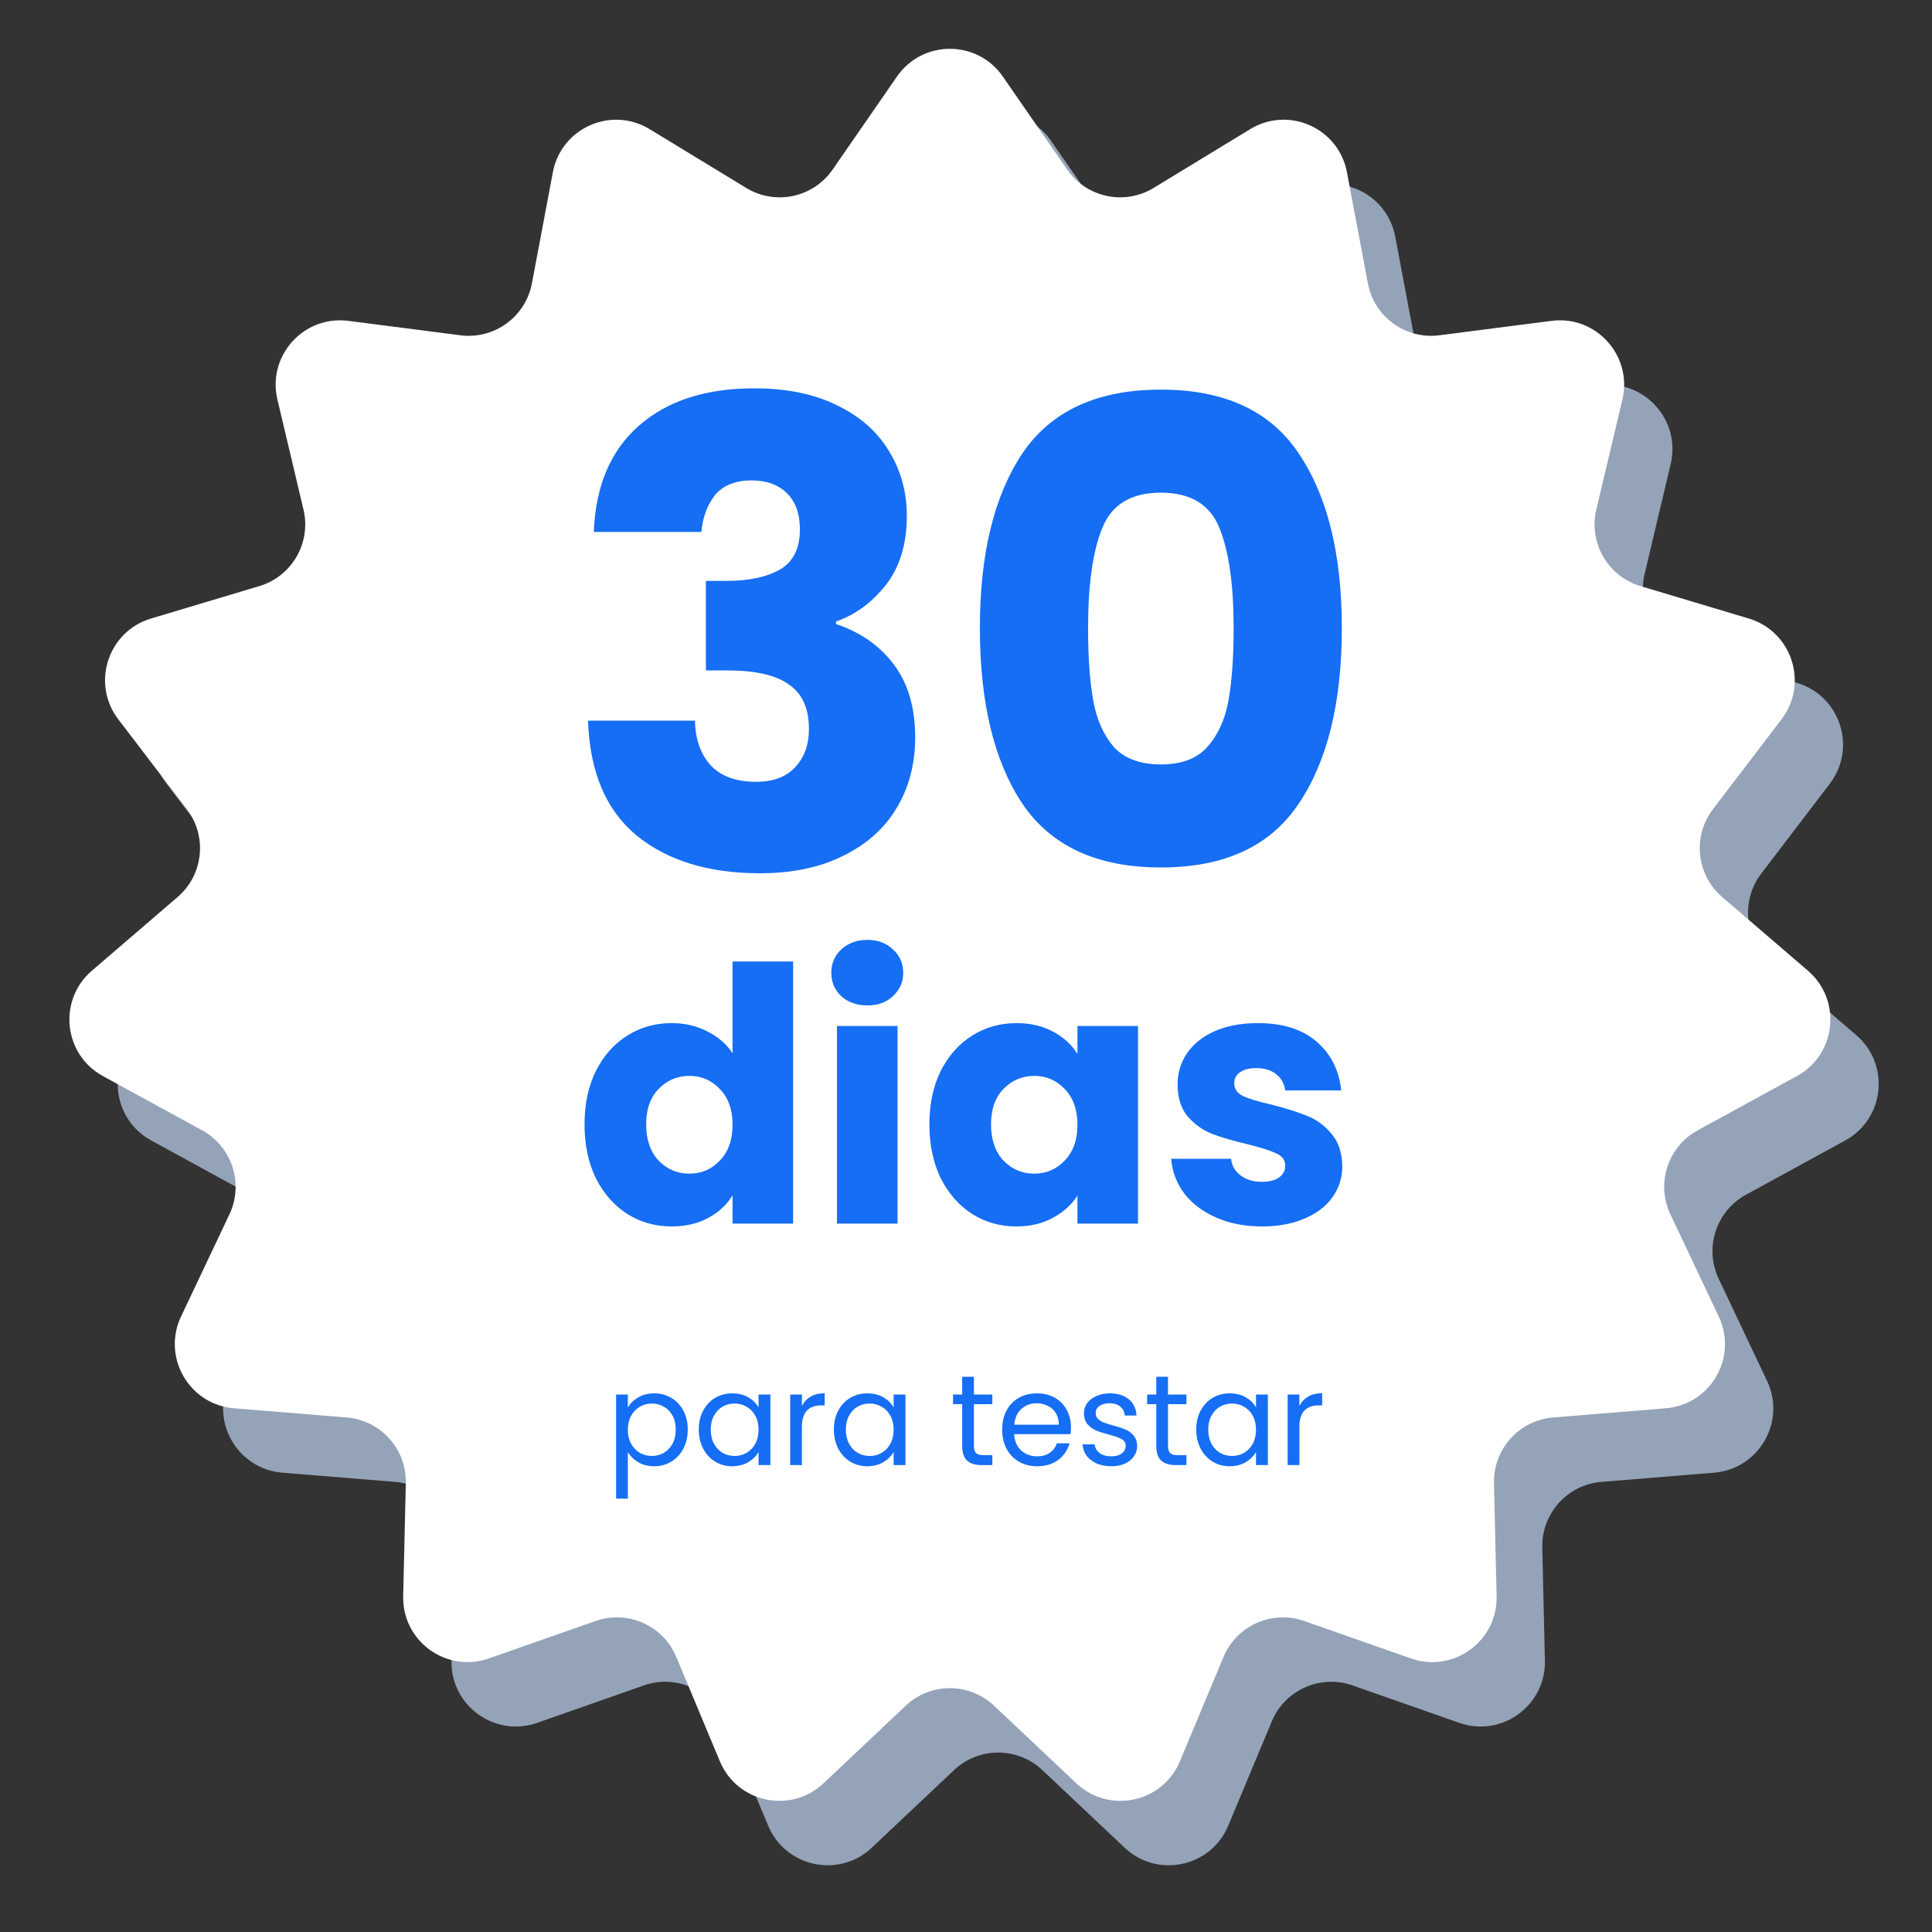
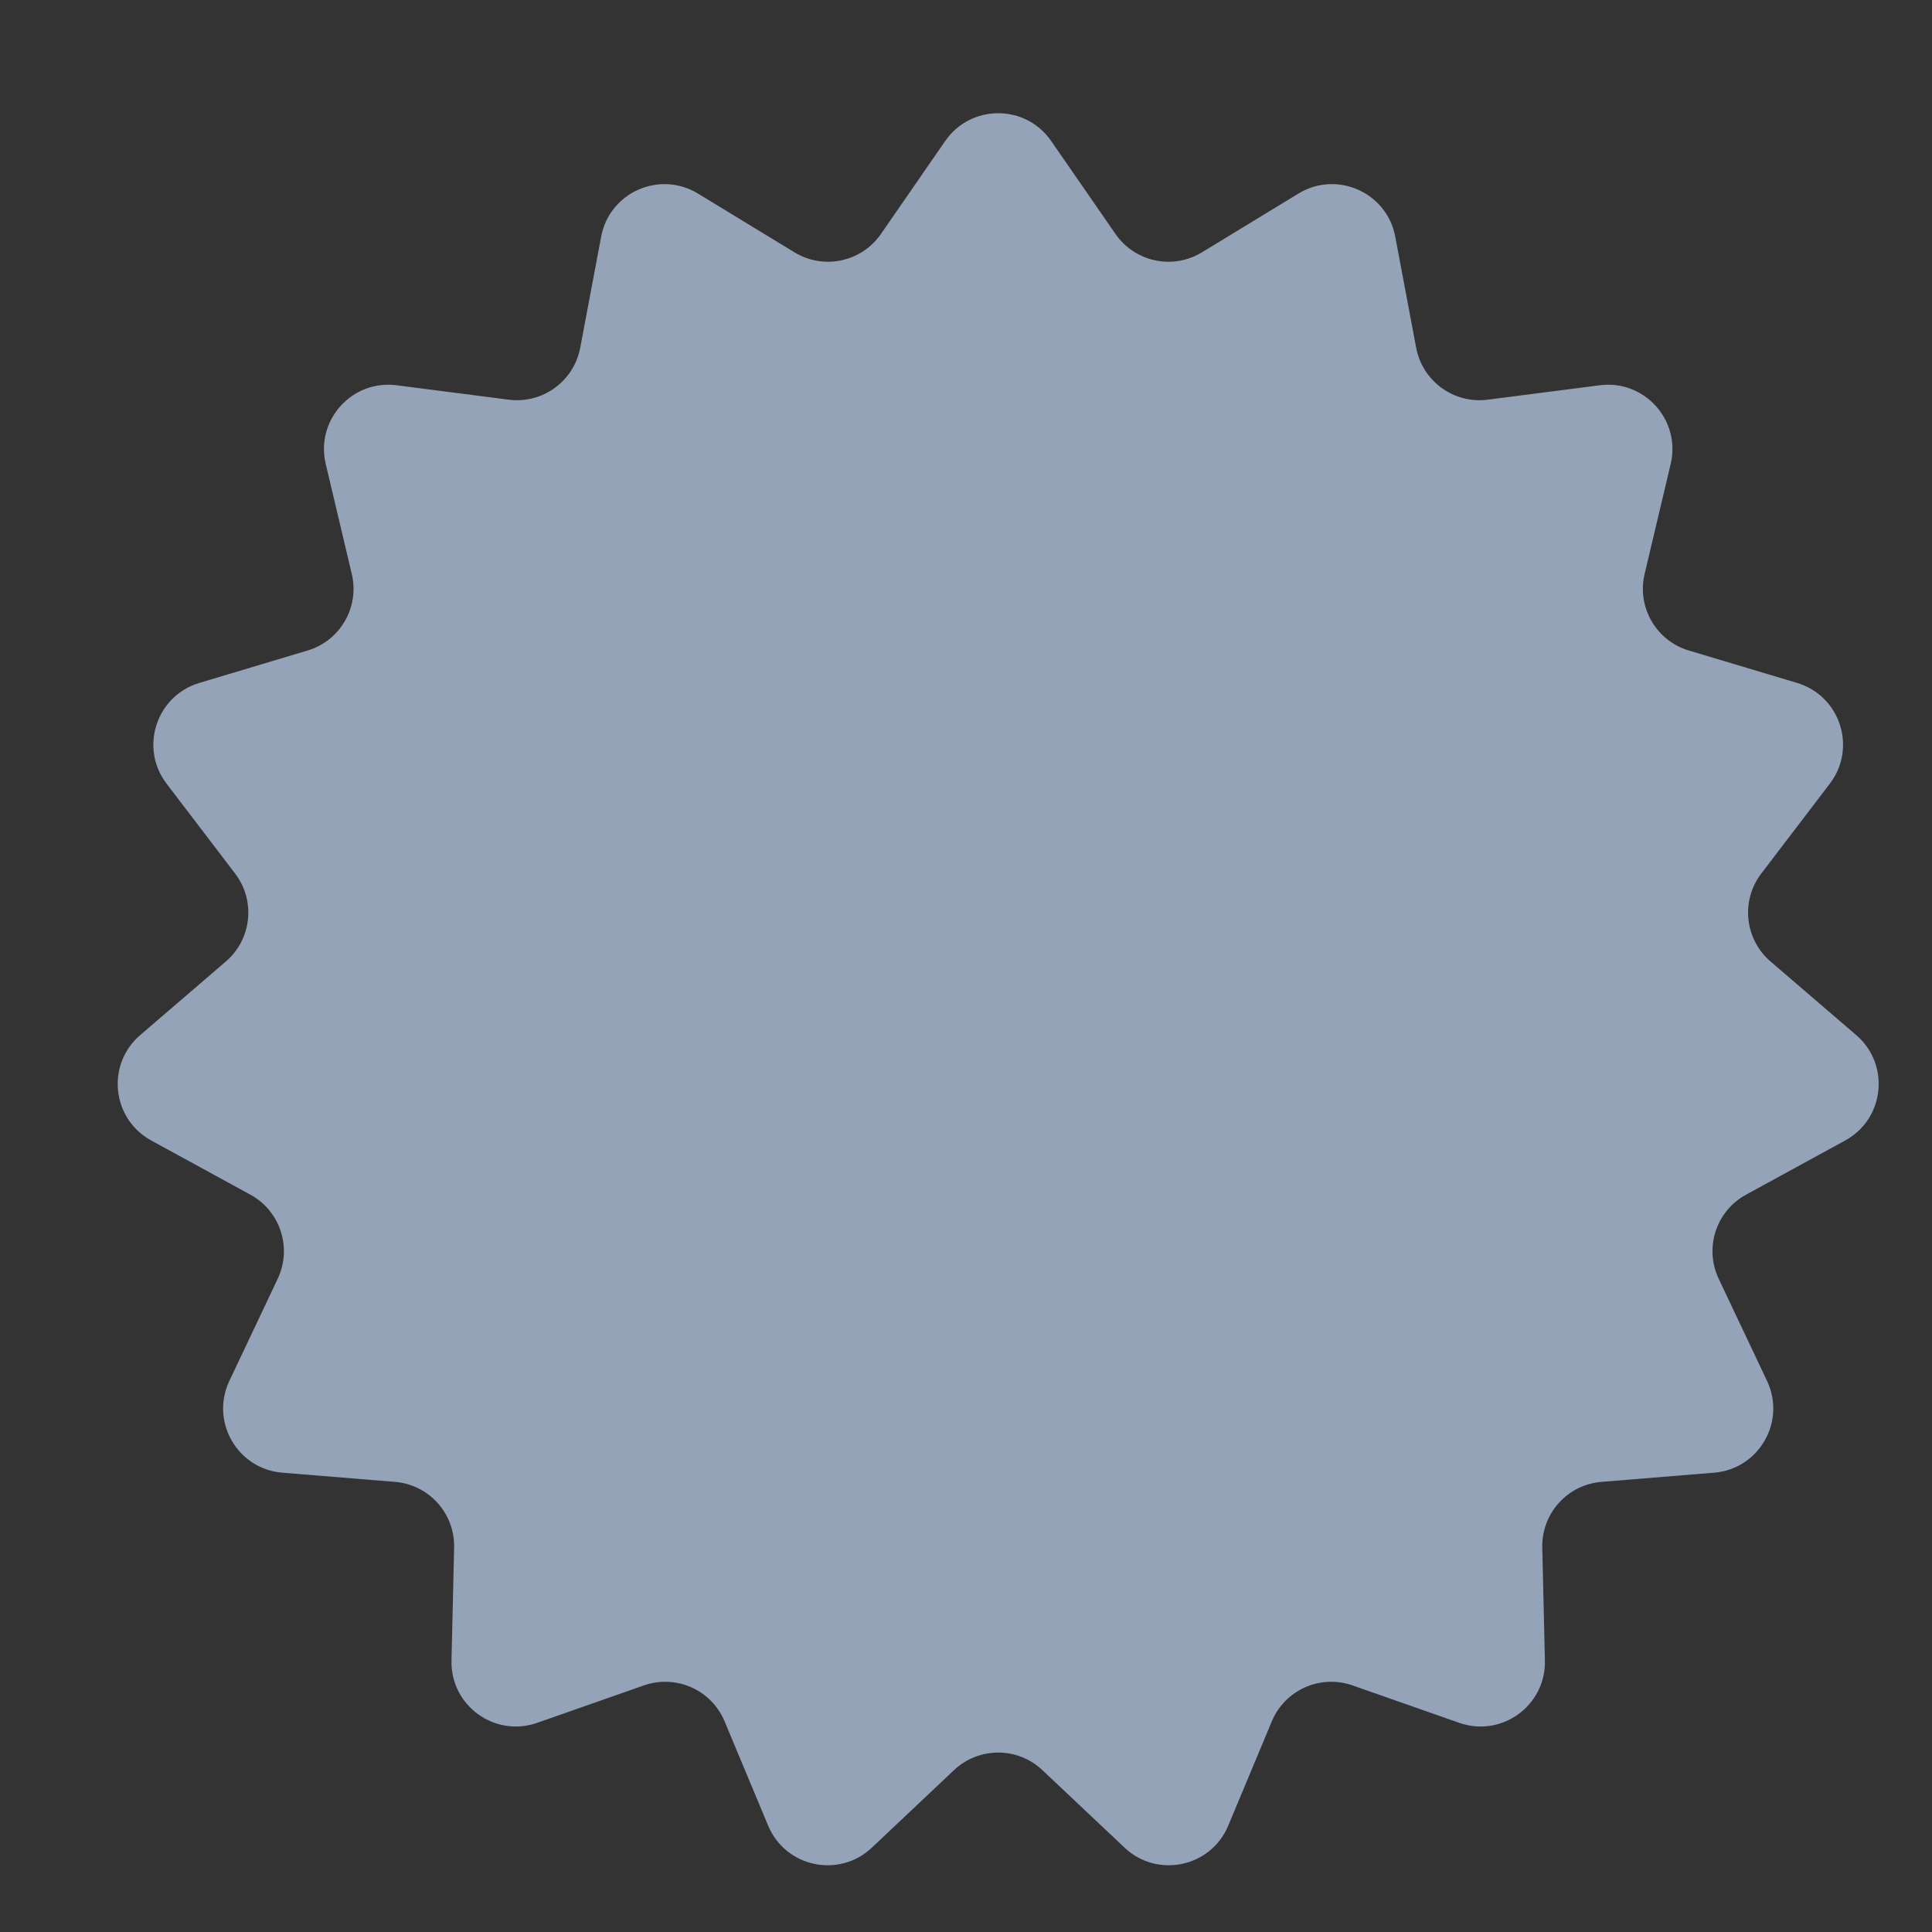
<svg xmlns="http://www.w3.org/2000/svg" width="120" height="120" viewBox="0 0 120 120" fill="none">
  <rect x="0" y="0" width="120" height="120" fill="#333333" stroke="none" />
  <g clip-path="url(#clip0_304_53555)">
    <path d="M58.71 8.757C60.301 6.457 63.699 6.457 65.29 8.757L69.284 14.531C70.489 16.274 72.844 16.775 74.653 15.673L80.65 12.022C83.039 10.568 86.144 11.95 86.661 14.698L87.961 21.598C88.353 23.68 90.301 25.095 92.402 24.825L99.366 23.929C102.139 23.572 104.413 26.098 103.769 28.818L102.15 35.65C101.661 37.712 102.865 39.797 104.895 40.404L111.621 42.418C114.299 43.22 115.349 46.453 113.654 48.676L109.396 54.258C108.111 55.943 108.363 58.337 109.97 59.718L115.295 64.294C117.416 66.116 117.061 69.496 114.608 70.837L108.447 74.205C106.588 75.222 105.844 77.512 106.751 79.427L109.755 85.772C110.951 88.3 109.252 91.243 106.465 91.471L99.467 92.042C97.356 92.214 95.745 94.004 95.794 96.122L95.957 103.141C96.022 105.936 93.272 107.934 90.634 107.008L84.009 104.684C82.01 103.983 79.81 104.962 78.994 106.917L76.288 113.396C75.21 115.976 71.886 116.682 69.852 114.764L64.745 109.946C63.204 108.492 60.796 108.492 59.255 109.946L54.148 114.764C52.114 116.682 48.79 115.976 47.712 113.396L45.006 106.917C44.19 104.962 41.99 103.983 39.991 104.684L33.366 107.008C30.728 107.934 27.978 105.936 28.043 103.141L28.206 96.122C28.255 94.004 26.645 92.214 24.533 92.042L17.535 91.471C14.748 91.243 13.049 88.3 14.245 85.772L17.249 79.427C18.156 77.512 17.412 75.222 15.553 74.205L9.392 70.837C6.939 69.496 6.584 66.116 8.705 64.294L14.03 59.718C15.637 58.337 15.889 55.943 14.604 54.258L10.346 48.676C8.651 46.453 9.701 43.22 12.379 42.418L19.105 40.404C21.135 39.797 22.339 37.712 21.85 35.65L20.231 28.818C19.587 26.098 21.861 23.572 24.634 23.929L31.598 24.825C33.699 25.095 35.647 23.68 36.039 21.598L37.339 14.698C37.856 11.95 40.961 10.568 43.349 12.022L49.347 15.673C51.156 16.775 53.511 16.274 54.717 14.531L58.71 8.757Z" fill="#94A3B8" />
-     <path d="M55.71 4.757C57.301 2.457 60.699 2.457 62.29 4.757L66.284 10.531C67.489 12.274 69.844 12.775 71.653 11.673L77.65 8.022C80.039 6.568 83.144 7.95 83.661 10.698L84.961 17.598C85.353 19.68 87.301 21.095 89.402 20.825L96.366 19.929C99.139 19.572 101.413 22.098 100.769 24.818L99.15 31.65C98.661 33.712 99.865 35.797 101.895 36.404L108.621 38.418C111.299 39.22 112.349 42.453 110.654 44.676L106.396 50.258C105.111 51.943 105.363 54.337 106.97 55.718L112.295 60.294C114.416 62.116 114.061 65.496 111.608 66.837L105.447 70.205C103.588 71.222 102.844 73.512 103.751 75.427L106.755 81.772C107.951 84.3 106.252 87.243 103.465 87.471L96.467 88.042C94.356 88.214 92.745 90.004 92.794 92.122L92.957 99.141C93.022 101.936 90.272 103.934 87.634 103.008L81.009 100.684C79.01 99.983 76.81 100.962 75.994 102.917L73.288 109.396C72.21 111.976 68.886 112.682 66.852 110.764L61.745 105.946C60.204 104.492 57.796 104.492 56.255 105.946L51.148 110.764C49.114 112.682 45.79 111.976 44.712 109.396L42.006 102.917C41.19 100.962 38.99 99.983 36.991 100.684L30.366 103.008C27.728 103.934 24.978 101.936 25.043 99.141L25.206 92.122C25.255 90.004 23.645 88.214 21.533 88.042L14.535 87.471C11.748 87.243 10.049 84.3 11.245 81.772L14.249 75.427C15.156 73.512 14.412 71.222 12.553 70.205L6.392 66.837C3.939 65.496 3.584 62.116 5.705 60.294L11.03 55.718C12.637 54.337 12.889 51.943 11.604 50.258L7.346 44.676C5.651 42.453 6.701 39.22 9.379 38.418L16.105 36.404C18.135 35.797 19.339 33.712 18.85 31.65L17.231 24.818C16.587 22.098 18.861 19.572 21.634 19.929L28.598 20.825C30.699 21.095 32.647 19.68 33.039 17.598L34.339 10.698C34.856 7.95 37.961 6.568 40.349 8.022L46.347 11.673C48.156 12.775 50.511 12.274 51.717 10.531L55.71 4.757Z" fill="white" />
-     <path d="M36.884 33.04C36.99 30.187 37.924 27.987 39.684 26.44C41.444 24.893 43.83 24.12 46.844 24.12C48.844 24.12 50.55 24.467 51.964 25.16C53.404 25.853 54.484 26.8 55.204 28C55.95 29.2 56.324 30.547 56.324 32.04C56.324 33.8 55.884 35.24 55.004 36.36C54.124 37.453 53.097 38.2 51.924 38.6V38.76C53.444 39.267 54.644 40.107 55.524 41.28C56.404 42.453 56.844 43.96 56.844 45.8C56.844 47.453 56.457 48.92 55.684 50.2C54.937 51.453 53.83 52.44 52.364 53.16C50.924 53.88 49.204 54.24 47.204 54.24C44.004 54.24 41.444 53.453 39.524 51.88C37.63 50.307 36.63 47.933 36.524 44.76H43.164C43.19 45.933 43.524 46.867 44.164 47.56C44.804 48.227 45.737 48.56 46.964 48.56C48.004 48.56 48.804 48.267 49.364 47.68C49.95 47.067 50.244 46.267 50.244 45.28C50.244 44 49.83 43.08 49.004 42.52C48.204 41.933 46.91 41.64 45.124 41.64H43.844V36.08H45.124C46.484 36.08 47.577 35.853 48.404 35.4C49.257 34.92 49.684 34.08 49.684 32.88C49.684 31.92 49.417 31.173 48.884 30.64C48.35 30.107 47.617 29.84 46.684 29.84C45.67 29.84 44.91 30.147 44.404 30.76C43.924 31.373 43.644 32.133 43.564 33.04H36.884ZM60.862 39C60.862 34.413 61.742 30.8 63.502 28.16C65.289 25.52 68.156 24.2 72.103 24.2C76.049 24.2 78.903 25.52 80.662 28.16C82.449 30.8 83.343 34.413 83.343 39C83.343 43.64 82.449 47.28 80.662 49.92C78.903 52.56 76.049 53.88 72.103 53.88C68.156 53.88 65.289 52.56 63.502 49.92C61.742 47.28 60.862 43.64 60.862 39ZM76.623 39C76.623 36.307 76.329 34.24 75.743 32.8C75.156 31.333 73.942 30.6 72.103 30.6C70.263 30.6 69.049 31.333 68.463 32.8C67.876 34.24 67.582 36.307 67.582 39C67.582 40.813 67.689 42.32 67.903 43.52C68.116 44.693 68.543 45.653 69.183 46.4C69.849 47.12 70.823 47.48 72.103 47.48C73.382 47.48 74.343 47.12 74.983 46.4C75.649 45.653 76.089 44.693 76.302 43.52C76.516 42.32 76.623 40.813 76.623 39ZM36.306 69.84C36.306 68.579 36.541 67.471 37.01 66.518C37.494 65.565 38.147 64.831 38.968 64.318C39.79 63.805 40.706 63.548 41.718 63.548C42.525 63.548 43.258 63.717 43.918 64.054C44.593 64.391 45.121 64.846 45.502 65.418V59.72H49.264V76H45.502V74.24C45.15 74.827 44.644 75.296 43.984 75.648C43.339 76 42.584 76.176 41.718 76.176C40.706 76.176 39.79 75.919 38.968 75.406C38.147 74.878 37.494 74.137 37.01 73.184C36.541 72.216 36.306 71.101 36.306 69.84ZM45.502 69.862C45.502 68.923 45.238 68.183 44.71 67.64C44.197 67.097 43.566 66.826 42.818 66.826C42.07 66.826 41.432 67.097 40.904 67.64C40.391 68.168 40.134 68.901 40.134 69.84C40.134 70.779 40.391 71.527 40.904 72.084C41.432 72.627 42.07 72.898 42.818 72.898C43.566 72.898 44.197 72.627 44.71 72.084C45.238 71.541 45.502 70.801 45.502 69.862ZM53.878 62.448C53.218 62.448 52.675 62.257 52.25 61.876C51.839 61.48 51.634 60.996 51.634 60.424C51.634 59.837 51.839 59.353 52.25 58.972C52.675 58.576 53.218 58.378 53.878 58.378C54.523 58.378 55.051 58.576 55.462 58.972C55.887 59.353 56.1 59.837 56.1 60.424C56.1 60.996 55.887 61.48 55.462 61.876C55.051 62.257 54.523 62.448 53.878 62.448ZM55.748 63.724V76H51.986V63.724H55.748ZM57.726 69.84C57.726 68.579 57.961 67.471 58.43 66.518C58.914 65.565 59.567 64.831 60.388 64.318C61.21 63.805 62.126 63.548 63.138 63.548C64.004 63.548 64.759 63.724 65.404 64.076C66.064 64.428 66.57 64.89 66.922 65.462V63.724H70.684V76H66.922V74.262C66.556 74.834 66.042 75.296 65.382 75.648C64.737 76 63.982 76.176 63.116 76.176C62.119 76.176 61.21 75.919 60.388 75.406C59.567 74.878 58.914 74.137 58.43 73.184C57.961 72.216 57.726 71.101 57.726 69.84ZM66.922 69.862C66.922 68.923 66.658 68.183 66.13 67.64C65.617 67.097 64.986 66.826 64.238 66.826C63.49 66.826 62.852 67.097 62.324 67.64C61.811 68.168 61.554 68.901 61.554 69.84C61.554 70.779 61.811 71.527 62.324 72.084C62.852 72.627 63.49 72.898 64.238 72.898C64.986 72.898 65.617 72.627 66.13 72.084C66.658 71.541 66.922 70.801 66.922 69.862ZM78.4 76.176C77.329 76.176 76.376 75.993 75.54 75.626C74.704 75.259 74.044 74.761 73.56 74.13C73.076 73.485 72.805 72.766 72.746 71.974H76.464C76.508 72.399 76.706 72.744 77.058 73.008C77.41 73.272 77.843 73.404 78.356 73.404C78.825 73.404 79.185 73.316 79.434 73.14C79.698 72.949 79.83 72.707 79.83 72.414C79.83 72.062 79.647 71.805 79.28 71.644C78.913 71.468 78.319 71.277 77.498 71.072C76.618 70.867 75.885 70.654 75.298 70.434C74.711 70.199 74.205 69.84 73.78 69.356C73.355 68.857 73.142 68.19 73.142 67.354C73.142 66.65 73.333 66.012 73.714 65.44C74.11 64.853 74.682 64.391 75.43 64.054C76.193 63.717 77.095 63.548 78.136 63.548C79.676 63.548 80.886 63.929 81.766 64.692C82.661 65.455 83.174 66.467 83.306 67.728H79.83C79.771 67.303 79.581 66.965 79.258 66.716C78.95 66.467 78.539 66.342 78.026 66.342C77.586 66.342 77.249 66.43 77.014 66.606C76.779 66.767 76.662 66.995 76.662 67.288C76.662 67.64 76.845 67.904 77.212 68.08C77.593 68.256 78.18 68.432 78.972 68.608C79.881 68.843 80.622 69.077 81.194 69.312C81.766 69.532 82.265 69.899 82.69 70.412C83.13 70.911 83.357 71.585 83.372 72.436C83.372 73.155 83.167 73.8 82.756 74.372C82.36 74.929 81.781 75.369 81.018 75.692C80.27 76.015 79.397 76.176 78.4 76.176Z" fill="#156EF3" />
-     <path d="M38.996 87.424C39.14 87.173 39.354 86.965 39.636 86.8C39.924 86.629 40.258 86.544 40.636 86.544C41.026 86.544 41.378 86.637 41.692 86.824C42.012 87.011 42.263 87.275 42.444 87.616C42.626 87.952 42.716 88.344 42.716 88.792C42.716 89.235 42.626 89.629 42.444 89.976C42.263 90.323 42.012 90.592 41.692 90.784C41.378 90.976 41.026 91.072 40.636 91.072C40.263 91.072 39.932 90.989 39.644 90.824C39.362 90.653 39.146 90.443 38.996 90.192V93.08H38.268V86.616H38.996V87.424ZM41.972 88.792C41.972 88.461 41.906 88.173 41.772 87.928C41.639 87.683 41.458 87.496 41.228 87.368C41.004 87.24 40.756 87.176 40.484 87.176C40.218 87.176 39.97 87.243 39.74 87.376C39.516 87.504 39.335 87.693 39.196 87.944C39.063 88.189 38.996 88.475 38.996 88.8C38.996 89.131 39.063 89.421 39.196 89.672C39.335 89.917 39.516 90.107 39.74 90.24C39.97 90.368 40.218 90.432 40.484 90.432C40.756 90.432 41.004 90.368 41.228 90.24C41.458 90.107 41.639 89.917 41.772 89.672C41.906 89.421 41.972 89.128 41.972 88.792ZM43.403 88.792C43.403 88.344 43.493 87.952 43.675 87.616C43.856 87.275 44.104 87.011 44.419 86.824C44.739 86.637 45.093 86.544 45.483 86.544C45.867 86.544 46.2 86.627 46.483 86.792C46.765 86.957 46.976 87.165 47.115 87.416V86.616H47.851V91H47.115V90.184C46.971 90.44 46.755 90.653 46.467 90.824C46.184 90.989 45.853 91.072 45.475 91.072C45.085 91.072 44.733 90.976 44.419 90.784C44.104 90.592 43.856 90.323 43.675 89.976C43.493 89.629 43.403 89.235 43.403 88.792ZM47.115 88.8C47.115 88.469 47.048 88.181 46.915 87.936C46.781 87.691 46.6 87.504 46.371 87.376C46.147 87.243 45.899 87.176 45.627 87.176C45.355 87.176 45.107 87.24 44.883 87.368C44.659 87.496 44.48 87.683 44.347 87.928C44.213 88.173 44.147 88.461 44.147 88.792C44.147 89.128 44.213 89.421 44.347 89.672C44.48 89.917 44.659 90.107 44.883 90.24C45.107 90.368 45.355 90.432 45.627 90.432C45.899 90.432 46.147 90.368 46.371 90.24C46.6 90.107 46.781 89.917 46.915 89.672C47.048 89.421 47.115 89.131 47.115 88.8ZM49.809 87.328C49.937 87.077 50.118 86.883 50.353 86.744C50.593 86.605 50.883 86.536 51.225 86.536V87.288H51.033C50.217 87.288 49.809 87.731 49.809 88.616V91H49.081V86.616H49.809V87.328ZM51.793 88.792C51.793 88.344 51.884 87.952 52.065 87.616C52.247 87.275 52.495 87.011 52.809 86.824C53.129 86.637 53.484 86.544 53.873 86.544C54.257 86.544 54.591 86.627 54.873 86.792C55.156 86.957 55.367 87.165 55.505 87.416V86.616H56.241V91H55.505V90.184C55.361 90.44 55.145 90.653 54.857 90.824C54.575 90.989 54.244 91.072 53.865 91.072C53.476 91.072 53.124 90.976 52.809 90.784C52.495 90.592 52.247 90.323 52.065 89.976C51.884 89.629 51.793 89.235 51.793 88.792ZM55.505 88.8C55.505 88.469 55.439 88.181 55.305 87.936C55.172 87.691 54.991 87.504 54.761 87.376C54.537 87.243 54.289 87.176 54.017 87.176C53.745 87.176 53.497 87.24 53.273 87.368C53.049 87.496 52.871 87.683 52.737 87.928C52.604 88.173 52.537 88.461 52.537 88.792C52.537 89.128 52.604 89.421 52.737 89.672C52.871 89.917 53.049 90.107 53.273 90.24C53.497 90.368 53.745 90.432 54.017 90.432C54.289 90.432 54.537 90.368 54.761 90.24C54.991 90.107 55.172 89.917 55.305 89.672C55.439 89.421 55.505 89.131 55.505 88.8ZM60.492 87.216V89.8C60.492 90.013 60.538 90.165 60.628 90.256C60.719 90.341 60.876 90.384 61.1 90.384H61.636V91H60.98C60.575 91 60.271 90.907 60.068 90.72C59.866 90.533 59.764 90.227 59.764 89.8V87.216H59.196V86.616H59.764V85.512H60.492V86.616H61.636V87.216H60.492ZM66.518 88.64C66.518 88.779 66.51 88.925 66.494 89.08H62.99C63.017 89.512 63.164 89.851 63.43 90.096C63.702 90.336 64.03 90.456 64.414 90.456C64.729 90.456 64.99 90.384 65.198 90.24C65.412 90.091 65.561 89.893 65.646 89.648H66.43C66.313 90.069 66.078 90.413 65.726 90.68C65.374 90.941 64.937 91.072 64.414 91.072C63.998 91.072 63.625 90.979 63.294 90.792C62.969 90.605 62.713 90.341 62.526 90C62.34 89.653 62.246 89.253 62.246 88.8C62.246 88.347 62.337 87.949 62.518 87.608C62.7 87.267 62.953 87.005 63.278 86.824C63.609 86.637 63.988 86.544 64.414 86.544C64.83 86.544 65.198 86.635 65.518 86.816C65.838 86.997 66.084 87.248 66.254 87.568C66.43 87.883 66.518 88.24 66.518 88.64ZM65.766 88.488C65.766 88.211 65.705 87.973 65.582 87.776C65.46 87.573 65.292 87.421 65.078 87.32C64.87 87.213 64.638 87.16 64.382 87.16C64.014 87.16 63.7 87.277 63.438 87.512C63.182 87.747 63.036 88.072 62.998 88.488H65.766ZM69.031 91.072C68.695 91.072 68.394 91.016 68.127 90.904C67.861 90.787 67.65 90.627 67.495 90.424C67.341 90.216 67.255 89.979 67.239 89.712H67.991C68.013 89.931 68.114 90.109 68.295 90.248C68.482 90.387 68.725 90.456 69.023 90.456C69.301 90.456 69.519 90.395 69.679 90.272C69.839 90.149 69.919 89.995 69.919 89.808C69.919 89.616 69.834 89.475 69.663 89.384C69.493 89.288 69.229 89.195 68.871 89.104C68.546 89.019 68.279 88.933 68.071 88.848C67.869 88.757 67.693 88.627 67.543 88.456C67.399 88.28 67.327 88.051 67.327 87.768C67.327 87.544 67.394 87.339 67.527 87.152C67.661 86.965 67.85 86.819 68.095 86.712C68.341 86.6 68.621 86.544 68.935 86.544C69.421 86.544 69.813 86.667 70.111 86.912C70.41 87.157 70.57 87.493 70.591 87.92H69.863C69.847 87.691 69.754 87.507 69.583 87.368C69.418 87.229 69.194 87.16 68.911 87.16C68.65 87.16 68.442 87.216 68.287 87.328C68.133 87.44 68.055 87.587 68.055 87.768C68.055 87.912 68.101 88.032 68.191 88.128C68.287 88.219 68.405 88.293 68.543 88.352C68.687 88.405 68.885 88.467 69.135 88.536C69.45 88.621 69.706 88.707 69.903 88.792C70.101 88.872 70.269 88.995 70.407 89.16C70.551 89.325 70.626 89.541 70.631 89.808C70.631 90.048 70.565 90.264 70.431 90.456C70.298 90.648 70.109 90.8 69.863 90.912C69.623 91.019 69.346 91.072 69.031 91.072ZM72.547 87.216V89.8C72.547 90.013 72.592 90.165 72.683 90.256C72.774 90.341 72.931 90.384 73.155 90.384H73.691V91H73.035C72.63 91 72.326 90.907 72.123 90.72C71.92 90.533 71.819 90.227 71.819 89.8V87.216H71.251V86.616H71.819V85.512H72.547V86.616H73.691V87.216H72.547ZM74.301 88.792C74.301 88.344 74.392 87.952 74.573 87.616C74.754 87.275 75.002 87.011 75.317 86.824C75.637 86.637 75.992 86.544 76.381 86.544C76.765 86.544 77.098 86.627 77.381 86.792C77.664 86.957 77.874 87.165 78.013 87.416V86.616H78.749V91H78.013V90.184C77.869 90.44 77.653 90.653 77.365 90.824C77.082 90.989 76.752 91.072 76.373 91.072C75.984 91.072 75.632 90.976 75.317 90.784C75.002 90.592 74.754 90.323 74.573 89.976C74.392 89.629 74.301 89.235 74.301 88.792ZM78.013 88.8C78.013 88.469 77.946 88.181 77.813 87.936C77.68 87.691 77.498 87.504 77.269 87.376C77.045 87.243 76.797 87.176 76.525 87.176C76.253 87.176 76.005 87.24 75.781 87.368C75.557 87.496 75.378 87.683 75.245 87.928C75.112 88.173 75.045 88.461 75.045 88.792C75.045 89.128 75.112 89.421 75.245 89.672C75.378 89.917 75.557 90.107 75.781 90.24C76.005 90.368 76.253 90.432 76.525 90.432C76.797 90.432 77.045 90.368 77.269 90.24C77.498 90.107 77.68 89.917 77.813 89.672C77.946 89.421 78.013 89.131 78.013 88.8ZM80.707 87.328C80.835 87.077 81.017 86.883 81.251 86.744C81.491 86.605 81.782 86.536 82.123 86.536V87.288H81.931C81.115 87.288 80.707 87.731 80.707 88.616V91H79.979V86.616H80.707V87.328Z" fill="#156EF3" />
  </g>
  <defs>
    <clipPath id="clip0_304_53555">
      <rect width="120" height="120" fill="white" />
    </clipPath>
  </defs>
</svg>